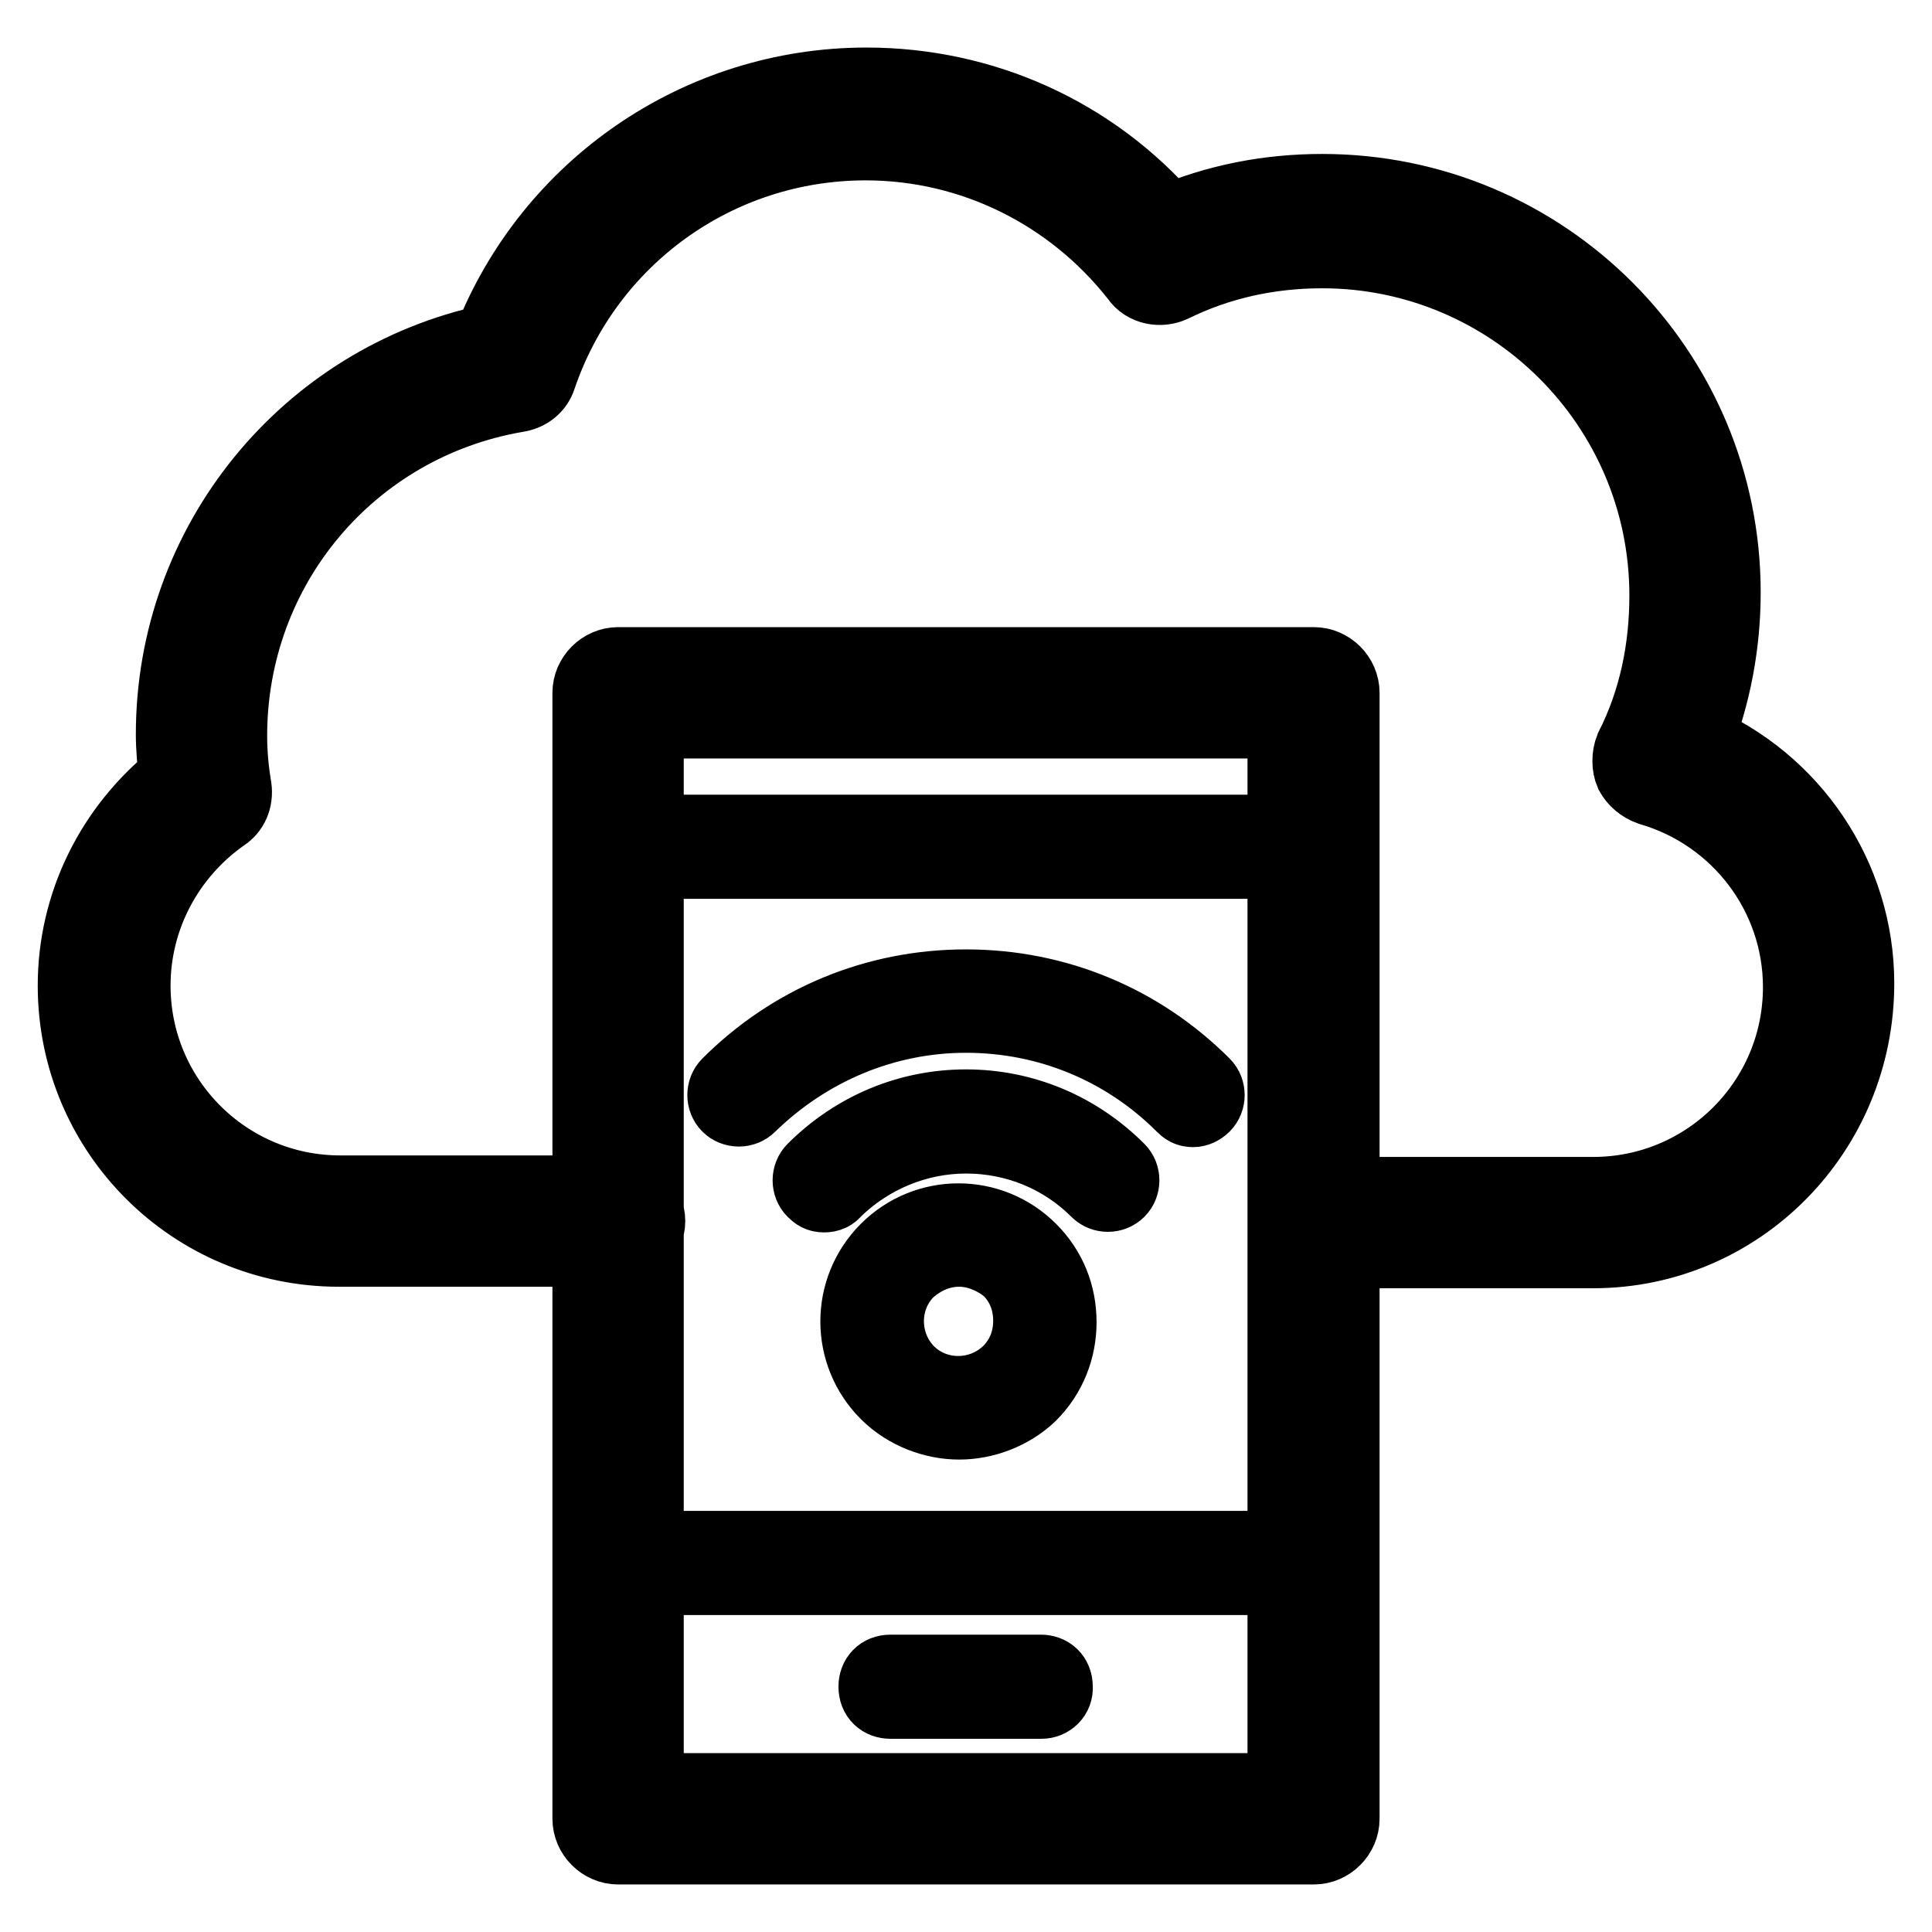
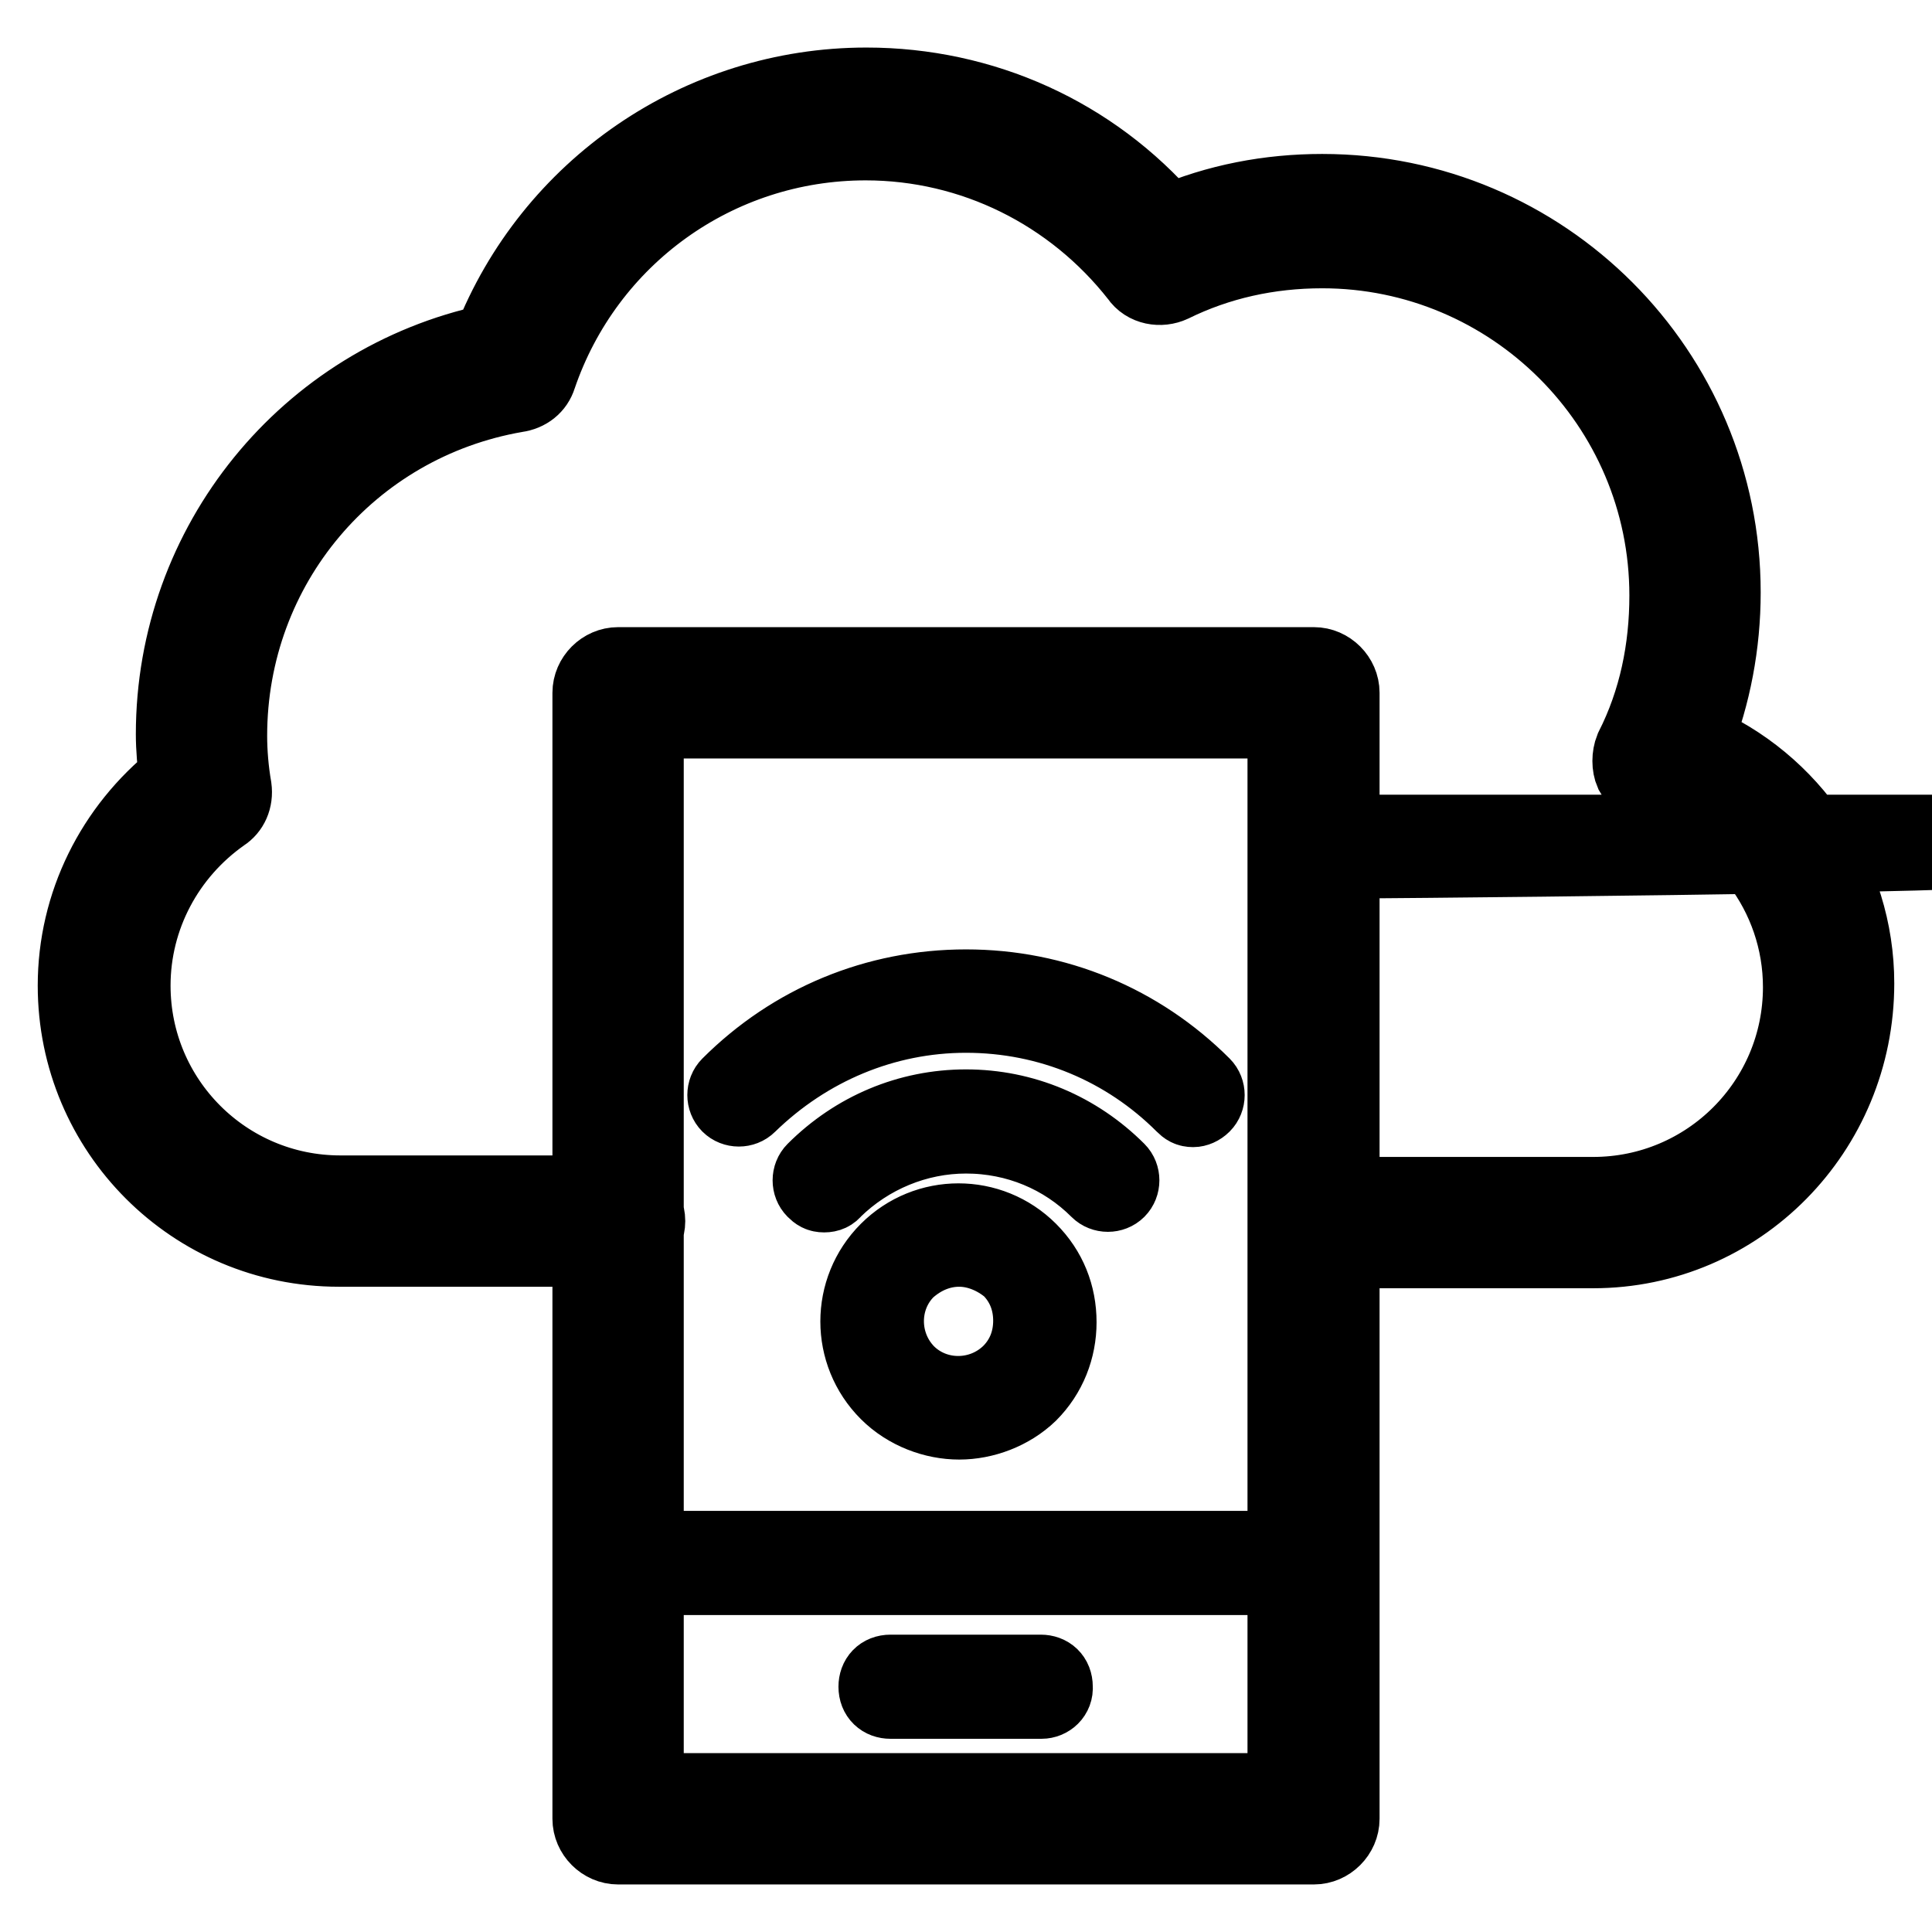
<svg xmlns="http://www.w3.org/2000/svg" version="1.1" x="0px" y="0px" viewBox="0 0 256 256" enable-background="new 0 0 256 256" xml:space="preserve">
  <g>
-     <path stroke-width="10" fill-opacity="0" stroke="#000000" d="M211.1,165.7h-37c-2,0-3.7-1.7-3.7-3.7c0-2,1.7-3.7,3.7-3.7h37c15.2,0,27.5-12.3,27.5-27.5 c0-12.3-8.2-23-19.9-26.4c-1.1-0.4-1.9-1.1-2.4-2c-0.4-0.9-0.4-2.2,0-3.2c3.2-6.3,4.6-13.2,4.6-20.3c0-25.3-20.6-45.7-45.7-45.7 c-7.1,0-13.8,1.5-19.9,4.5c-1.5,0.7-3.5,0.4-4.5-1.1c-8.7-11.1-21.9-17.7-36.1-17.7c-19.7,0-37,12.5-43.3,31 c-0.4,1.3-1.5,2.2-3,2.4C46.4,56.1,30.4,75,30.4,97.5c0,2.2,0.2,4.6,0.6,6.9c0.2,1.5-0.4,2.8-1.5,3.5c-7.4,5.2-11.9,13.6-11.9,22.7 c0,15.2,12.3,27.5,27.5,27.5h37c2,0,3.7,1.7,3.7,3.7c0,2-1.7,3.7-3.7,3.7H44.9c-19.3,0-34.9-15.6-34.9-34.9 c0-10.8,5-20.8,13.4-27.5c-0.2-1.9-0.4-3.9-0.4-5.8c0-25.3,17.7-46.8,42-52c8-20.4,27.7-34,49.8-34c15.4,0,29.9,6.5,40,18.2 c6.5-2.8,13.4-4.1,20.4-4.1c29.4,0,53.1,23.8,53.1,53.1c0,6.9-1.3,13.6-3.7,19.7c12.8,5.4,21.4,18,21.4,32.1 C246,149.9,230.4,165.7,211.1,165.7z M174.1,244.7H81.9c-2,0-3.7-1.7-3.7-3.7V91.8c0-2,1.7-3.7,3.7-3.7h92.2c2,0,3.7,1.7,3.7,3.7 V241C177.8,243,176.1,244.7,174.1,244.7z M85.6,237.3h84.7V95.5H85.6V237.3z M127.1,188.4c-3.3,0-6.9-1.3-9.5-3.9 c-5.2-5.2-5.2-13.6,0-18.8s13.6-5.2,18.8,0c2.6,2.6,3.9,5.9,3.9,9.5c0,3.5-1.3,6.9-3.9,9.5C133.9,187.1,130.4,188.4,127.1,188.4z  M127.1,165.5c-2.4,0-4.8,0.9-6.9,2.8c-3.7,3.7-3.7,9.8,0,13.6c3.7,3.7,9.8,3.7,13.6,0c1.9-1.9,2.8-4.3,2.8-6.9s-0.9-5-2.8-6.9 C131.9,166.5,129.5,165.5,127.1,165.5L127.1,165.5z M109.2,158.3c-0.6,0-0.9-0.2-1.3-0.6c-0.7-0.7-0.7-1.9,0-2.6 c5.4-5.4,12.5-8.4,20.1-8.4s14.7,3,20.1,8.4c0.7,0.7,0.7,1.9,0,2.6c-0.7,0.7-1.9,0.7-2.6,0c-4.6-4.6-10.8-7.2-17.5-7.2 c-6.5,0-12.8,2.6-17.5,7.2C110.2,158.1,109.8,158.3,109.2,158.3z M158.1,147c-0.6,0-0.9-0.2-1.3-0.6c-7.6-7.6-17.8-11.9-28.8-11.9 c-10.8,0-21,4.3-28.8,11.9c-0.7,0.7-1.9,0.7-2.6,0s-0.7-1.9,0-2.6c8.4-8.4,19.5-13,31.4-13s23,4.6,31.4,13c0.7,0.7,0.7,1.9,0,2.6 C159,146.8,158.5,147,158.1,147L158.1,147z M138,225.4H118c-1.1,0-1.9-0.7-1.9-1.9c0-1.1,0.7-1.9,1.9-1.9h19.9 c1.1,0,1.9,0.7,1.9,1.9C139.9,224.6,139,225.4,138,225.4L138,225.4z M174.1,114.1H81.9c-1.1,0-1.9-0.7-1.9-1.9s0.7-1.9,1.9-1.9 h92.2c1.1,0,1.9,0.7,1.9,1.9S175.2,114.1,174.1,114.1z M174.1,209H81.9c-1.1,0-1.9-0.7-1.9-1.9s0.7-1.9,1.9-1.9h92.2 c1.1,0,1.9,0.7,1.9,1.9S175.2,209,174.1,209z" />
+     <path stroke-width="10" fill-opacity="0" stroke="#000000" d="M211.1,165.7h-37c-2,0-3.7-1.7-3.7-3.7c0-2,1.7-3.7,3.7-3.7h37c15.2,0,27.5-12.3,27.5-27.5 c0-12.3-8.2-23-19.9-26.4c-1.1-0.4-1.9-1.1-2.4-2c-0.4-0.9-0.4-2.2,0-3.2c3.2-6.3,4.6-13.2,4.6-20.3c0-25.3-20.6-45.7-45.7-45.7 c-7.1,0-13.8,1.5-19.9,4.5c-1.5,0.7-3.5,0.4-4.5-1.1c-8.7-11.1-21.9-17.7-36.1-17.7c-19.7,0-37,12.5-43.3,31 c-0.4,1.3-1.5,2.2-3,2.4C46.4,56.1,30.4,75,30.4,97.5c0,2.2,0.2,4.6,0.6,6.9c0.2,1.5-0.4,2.8-1.5,3.5c-7.4,5.2-11.9,13.6-11.9,22.7 c0,15.2,12.3,27.5,27.5,27.5h37c2,0,3.7,1.7,3.7,3.7c0,2-1.7,3.7-3.7,3.7H44.9c-19.3,0-34.9-15.6-34.9-34.9 c0-10.8,5-20.8,13.4-27.5c-0.2-1.9-0.4-3.9-0.4-5.8c0-25.3,17.7-46.8,42-52c8-20.4,27.7-34,49.8-34c15.4,0,29.9,6.5,40,18.2 c6.5-2.8,13.4-4.1,20.4-4.1c29.4,0,53.1,23.8,53.1,53.1c0,6.9-1.3,13.6-3.7,19.7c12.8,5.4,21.4,18,21.4,32.1 C246,149.9,230.4,165.7,211.1,165.7z M174.1,244.7H81.9c-2,0-3.7-1.7-3.7-3.7V91.8c0-2,1.7-3.7,3.7-3.7h92.2c2,0,3.7,1.7,3.7,3.7 V241C177.8,243,176.1,244.7,174.1,244.7z M85.6,237.3h84.7V95.5H85.6V237.3z M127.1,188.4c-3.3,0-6.9-1.3-9.5-3.9 c-5.2-5.2-5.2-13.6,0-18.8s13.6-5.2,18.8,0c2.6,2.6,3.9,5.9,3.9,9.5c0,3.5-1.3,6.9-3.9,9.5C133.9,187.1,130.4,188.4,127.1,188.4z  M127.1,165.5c-2.4,0-4.8,0.9-6.9,2.8c-3.7,3.7-3.7,9.8,0,13.6c3.7,3.7,9.8,3.7,13.6,0c1.9-1.9,2.8-4.3,2.8-6.9s-0.9-5-2.8-6.9 C131.9,166.5,129.5,165.5,127.1,165.5L127.1,165.5z M109.2,158.3c-0.6,0-0.9-0.2-1.3-0.6c-0.7-0.7-0.7-1.9,0-2.6 c5.4-5.4,12.5-8.4,20.1-8.4s14.7,3,20.1,8.4c0.7,0.7,0.7,1.9,0,2.6c-0.7,0.7-1.9,0.7-2.6,0c-4.6-4.6-10.8-7.2-17.5-7.2 c-6.5,0-12.8,2.6-17.5,7.2C110.2,158.1,109.8,158.3,109.2,158.3z M158.1,147c-0.6,0-0.9-0.2-1.3-0.6c-7.6-7.6-17.8-11.9-28.8-11.9 c-10.8,0-21,4.3-28.8,11.9c-0.7,0.7-1.9,0.7-2.6,0s-0.7-1.9,0-2.6c8.4-8.4,19.5-13,31.4-13s23,4.6,31.4,13c0.7,0.7,0.7,1.9,0,2.6 C159,146.8,158.5,147,158.1,147L158.1,147z M138,225.4H118c-1.1,0-1.9-0.7-1.9-1.9c0-1.1,0.7-1.9,1.9-1.9h19.9 c1.1,0,1.9,0.7,1.9,1.9C139.9,224.6,139,225.4,138,225.4L138,225.4z M174.1,114.1c-1.1,0-1.9-0.7-1.9-1.9s0.7-1.9,1.9-1.9 h92.2c1.1,0,1.9,0.7,1.9,1.9S175.2,114.1,174.1,114.1z M174.1,209H81.9c-1.1,0-1.9-0.7-1.9-1.9s0.7-1.9,1.9-1.9h92.2 c1.1,0,1.9,0.7,1.9,1.9S175.2,209,174.1,209z" />
  </g>
</svg>